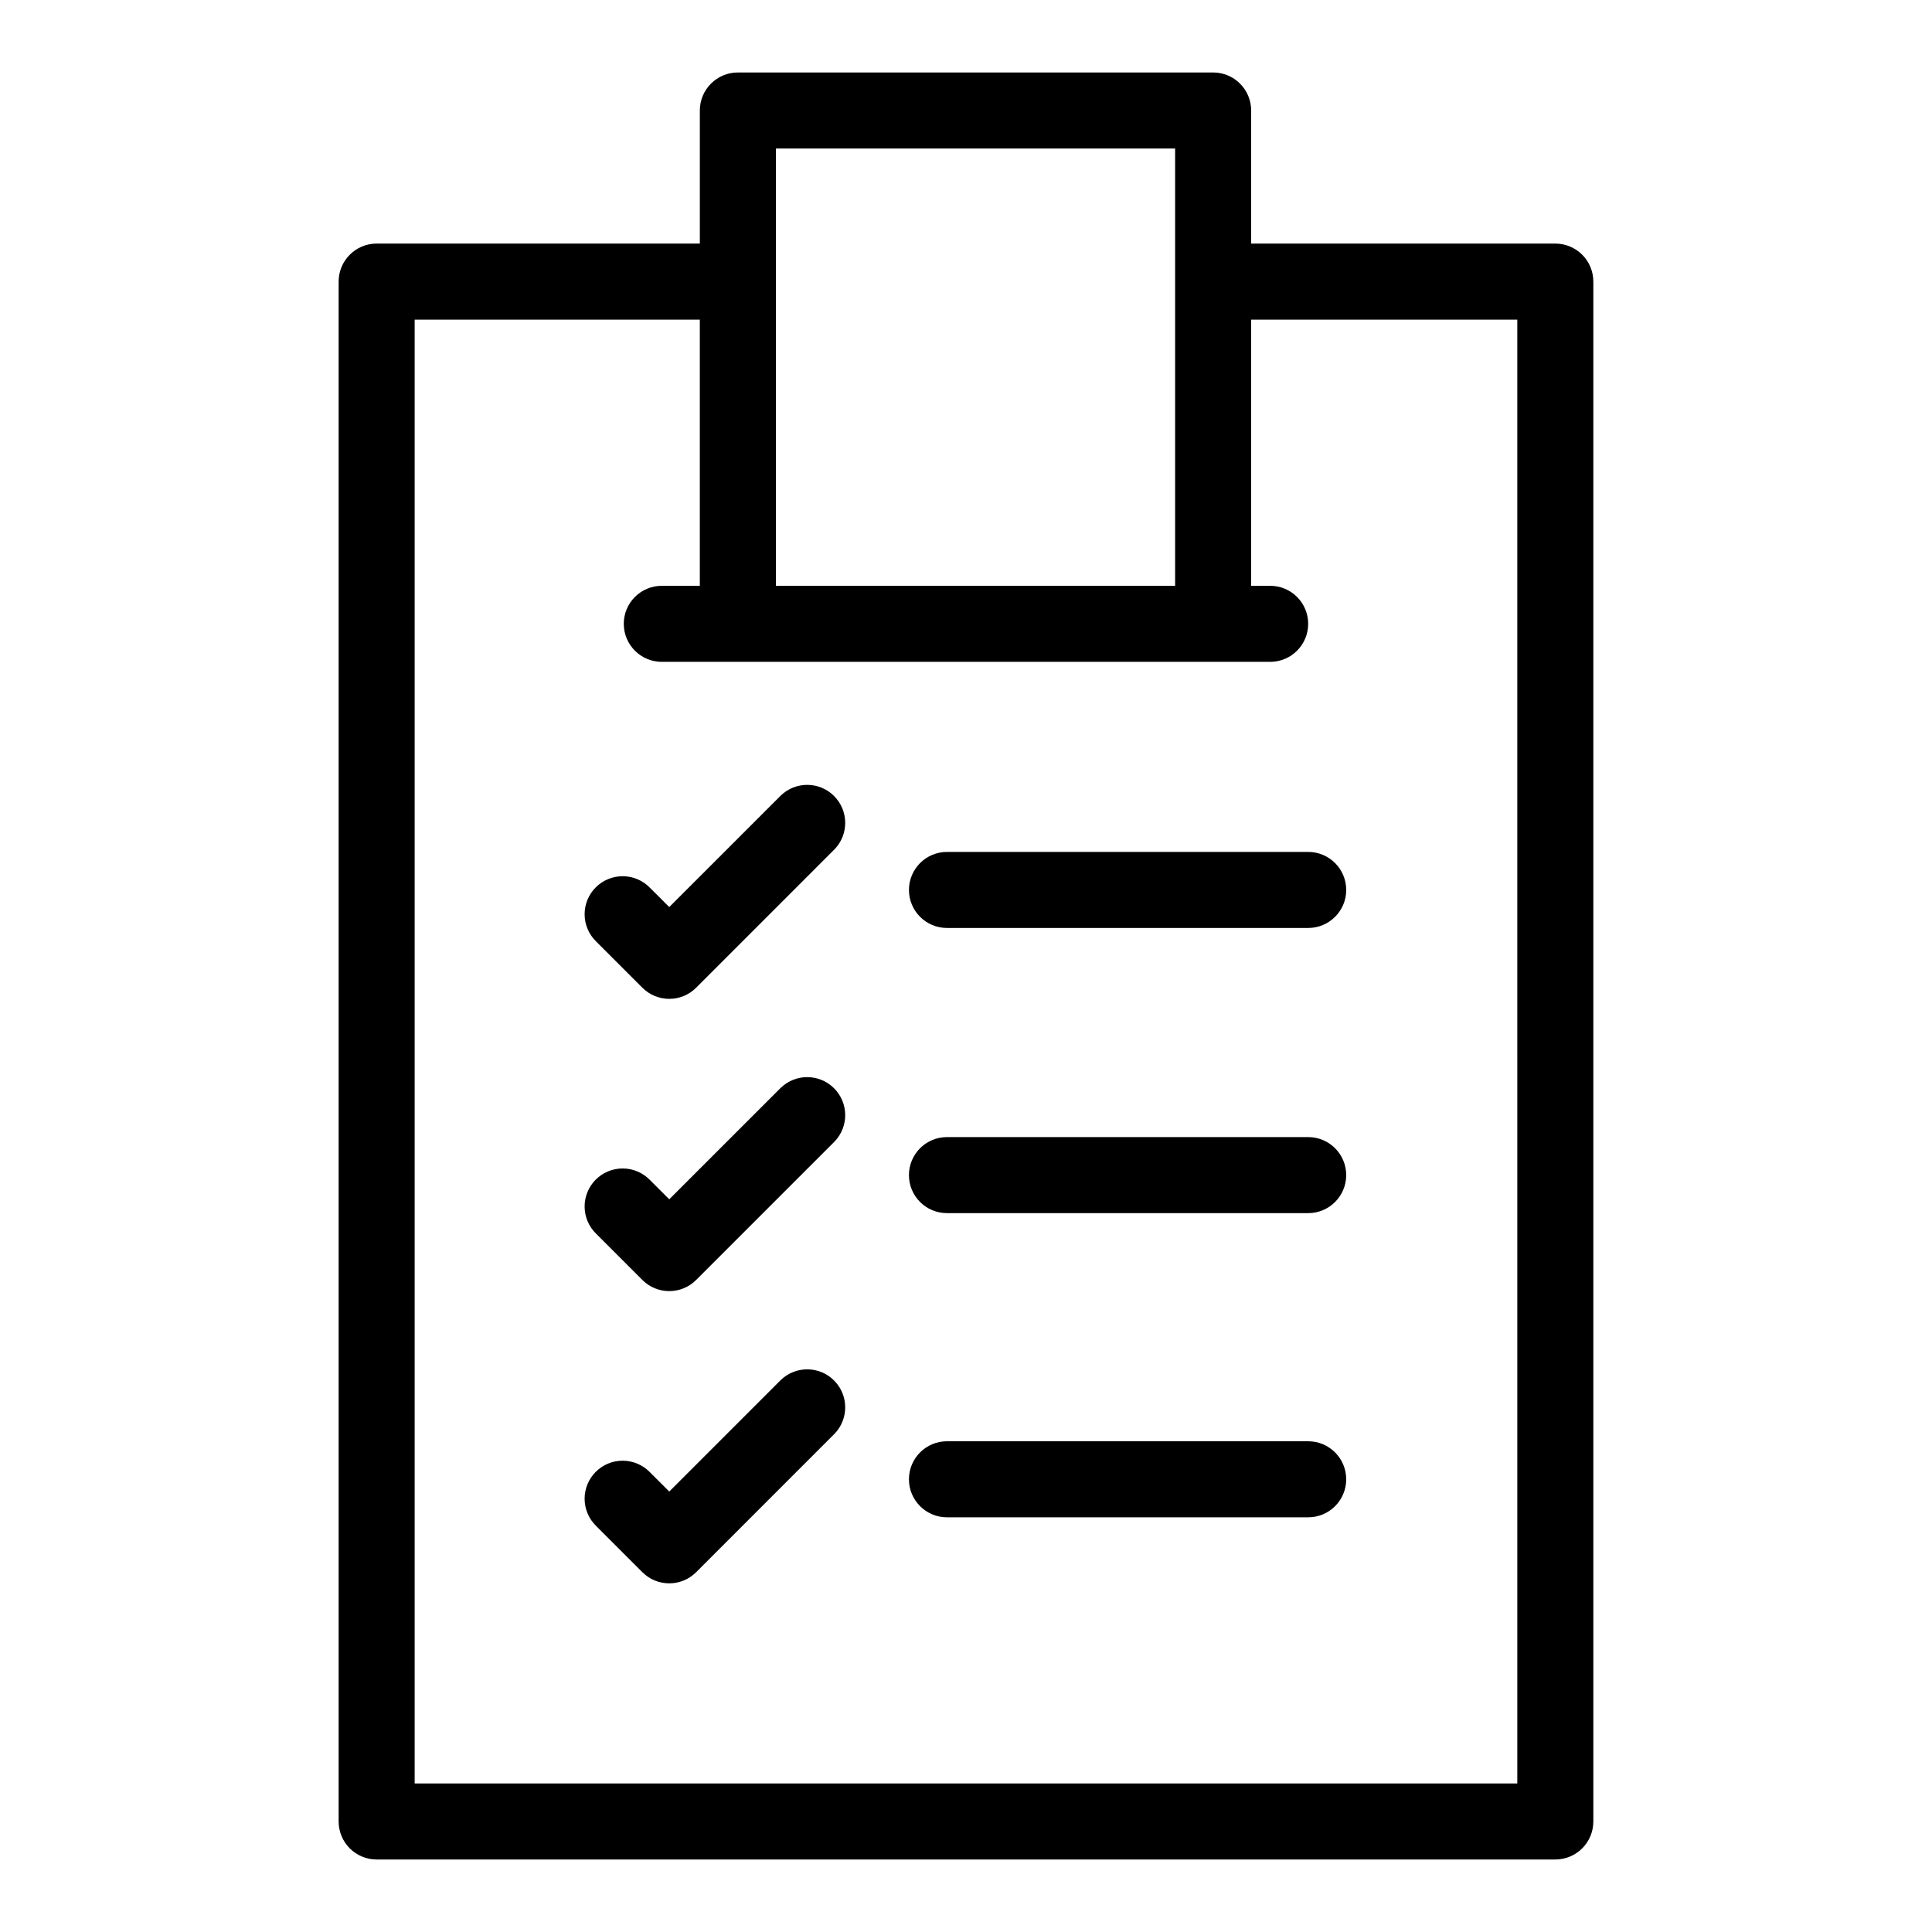
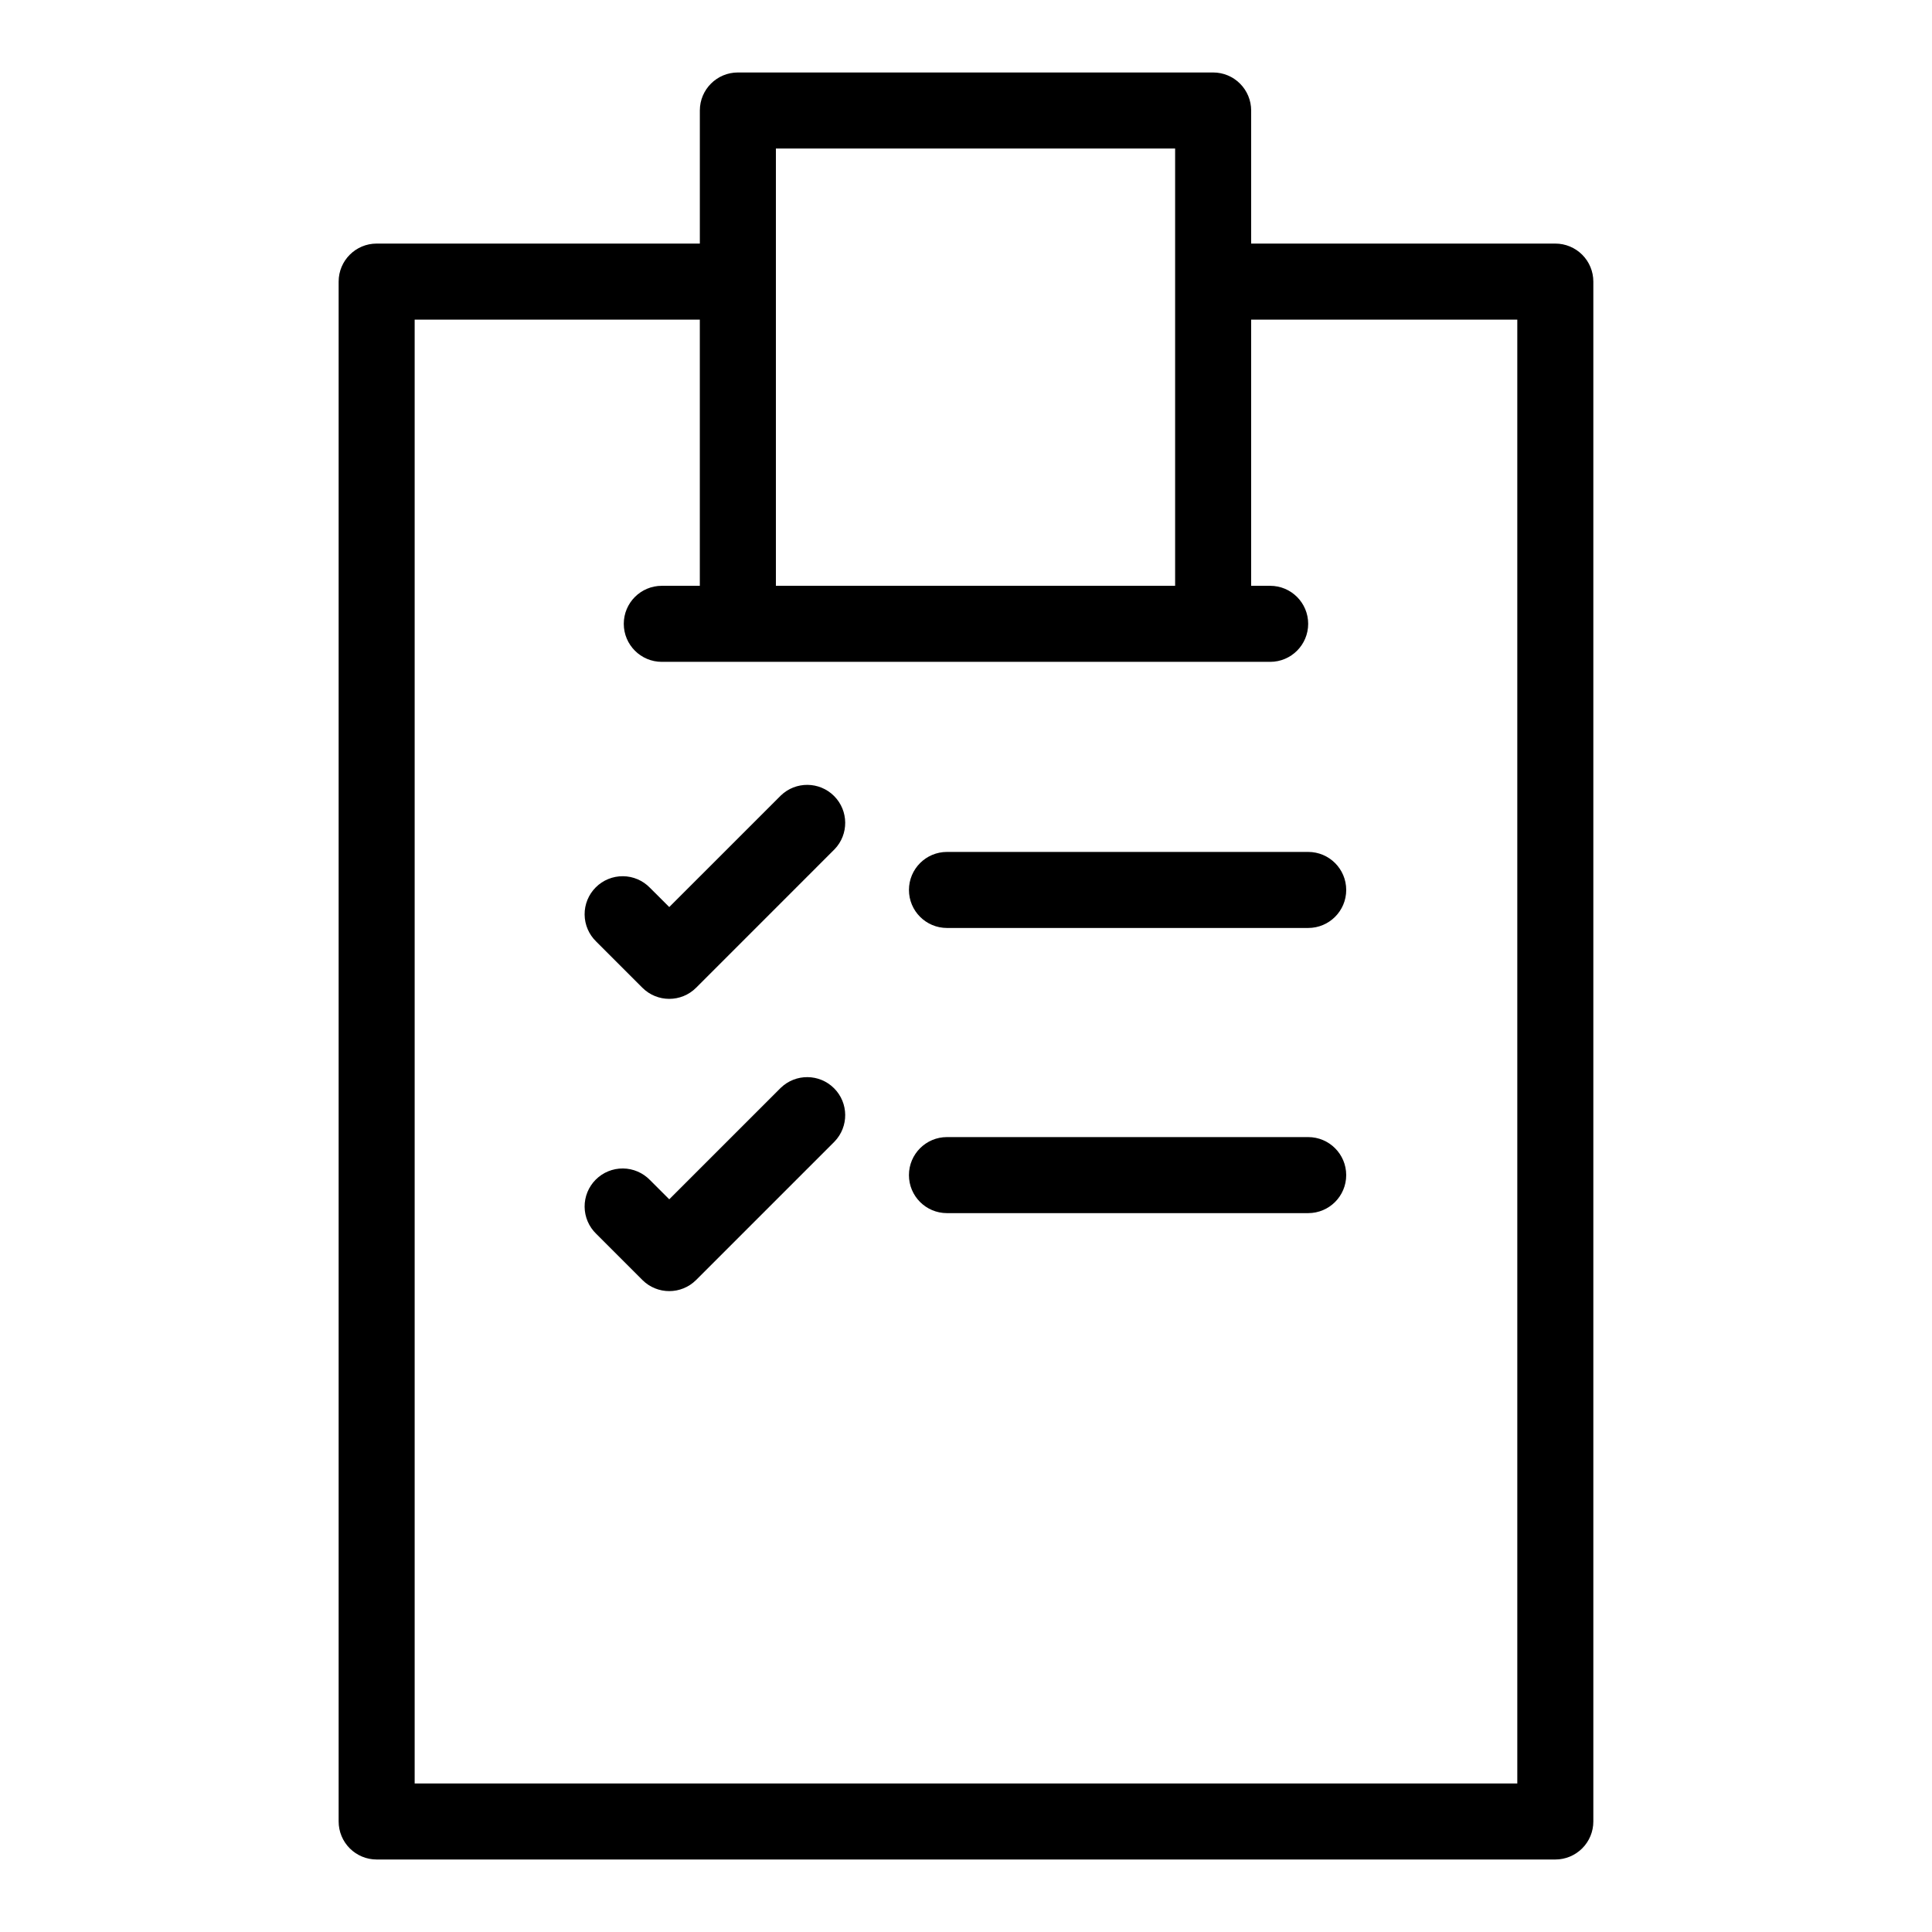
<svg xmlns="http://www.w3.org/2000/svg" fill="#000000" width="800px" height="800px" version="1.1" viewBox="144 144 512 512">
  <g>
    <path d="m556.18 208.55h-80.609v-35.266c0-2.672-1.062-5.234-2.953-7.125-1.887-1.891-4.449-2.953-7.125-2.953h-125.95c-5.566 0-10.078 4.512-10.078 10.078v35.266h-85.648c-5.562 0-10.074 4.512-10.074 10.078v408.08c0 2.676 1.062 5.238 2.949 7.125 1.891 1.891 4.453 2.953 7.125 2.953h312.36c2.672 0 5.234-1.062 7.125-2.953 1.891-1.887 2.949-4.449 2.949-7.125v-408.08c0-2.676-1.059-5.238-2.949-7.125-1.891-1.891-4.453-2.953-7.125-2.953zm-206.56-25.191h105.8v115.88h-105.8zm196.48 433.28h-292.21v-387.93h75.57v70.535h-10.074c-5.566 0-10.078 4.508-10.078 10.074s4.512 10.078 10.078 10.078h161.22c5.562 0 10.074-4.512 10.074-10.078s-4.512-10.074-10.074-10.074h-5.039v-70.535h70.531z" />
    <path d="m350.91 354.83-29.551 29.547-5.106-5.098c-1.879-1.945-4.457-3.051-7.16-3.074-2.703-0.023-5.301 1.039-7.211 2.949-1.914 1.91-2.977 4.512-2.953 7.215 0.023 2.699 1.133 5.281 3.078 7.16l12.227 12.227c3.934 3.934 10.312 3.934 14.246 0l36.676-36.684h0.004c3.816-3.953 3.762-10.238-0.125-14.125s-10.172-3.941-14.125-0.121z" />
    <path d="m350.91 432.28-29.551 29.547-5.106-5.098c-1.879-1.941-4.457-3.051-7.16-3.074-2.703-0.023-5.301 1.039-7.211 2.949-1.914 1.914-2.977 4.512-2.953 7.215 0.023 2.703 1.133 5.281 3.078 7.16l12.227 12.227c3.934 3.934 10.312 3.934 14.246 0l36.68-36.68c3.816-3.953 3.762-10.238-0.125-14.125-3.887-3.887-10.172-3.938-14.125-0.121z" />
-     <path d="m350.91 509.72-29.551 29.555-5.106-5.098v-0.004c-1.879-1.941-4.457-3.051-7.16-3.074-2.703-0.023-5.301 1.039-7.211 2.949-1.914 1.914-2.977 4.512-2.953 7.215 0.023 2.703 1.133 5.281 3.078 7.16l12.227 12.227c3.934 3.934 10.312 3.934 14.246 0l36.676-36.684h0.004c3.816-3.953 3.762-10.238-0.125-14.125-3.887-3.887-10.172-3.941-14.125-0.121z" />
    <path d="m394.96 369.77c-5.566 0-10.078 4.512-10.078 10.078 0 5.562 4.512 10.074 10.078 10.074h95.723c5.566 0 10.078-4.512 10.078-10.074 0-5.566-4.512-10.078-10.078-10.078z" />
    <path d="m490.68 445.34h-95.723c-5.566 0-10.078 4.512-10.078 10.078 0 5.566 4.512 10.074 10.078 10.074h95.723c5.566 0 10.078-4.508 10.078-10.074 0-5.566-4.512-10.078-10.078-10.078z" />
-     <path d="m490.68 525.95h-95.723c-5.566 0-10.078 4.512-10.078 10.078s4.512 10.074 10.078 10.074h95.723c5.566 0 10.078-4.508 10.078-10.074s-4.512-10.078-10.078-10.078z" />
  </g>
</svg>